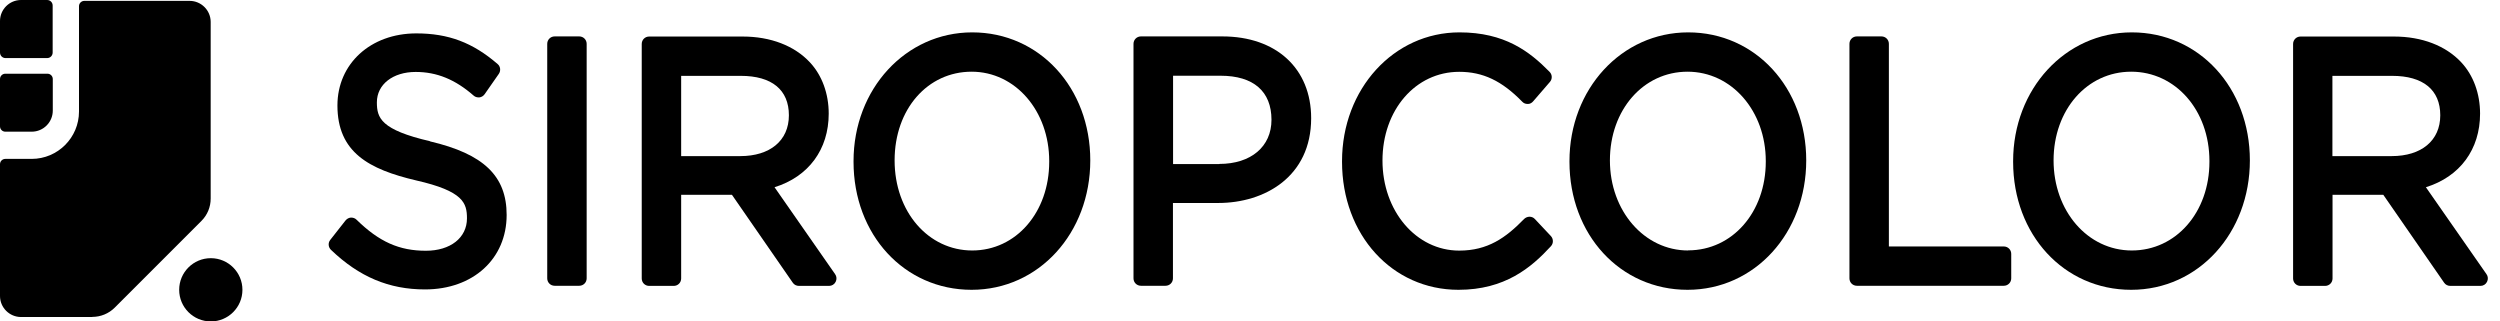
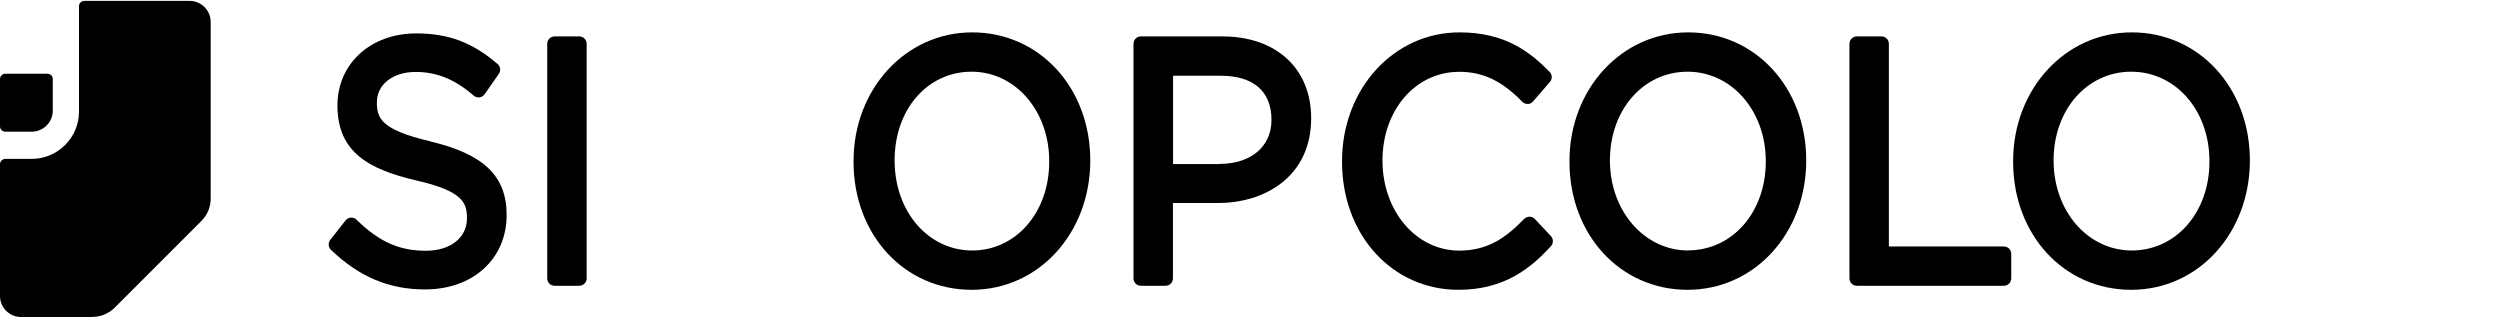
<svg xmlns="http://www.w3.org/2000/svg" fill="none" height="100%" overflow="visible" preserveAspectRatio="none" style="display: block;" viewBox="0 0 140 18" width="100%">
  <g id="Vector">
-     <path d="M0 1.178C0 0.529 0.529 0 1.178 0H2.639C2.808 0 2.949 0.134 2.949 0.31V2.942C2.949 3.112 2.815 3.253 2.639 3.253H0.31C0.141 3.253 0 3.119 0 2.942V1.178Z" fill="black" />
    <path d="M0 4.424C0 4.262 0.134 4.128 0.296 4.128H2.66C2.822 4.128 2.956 4.262 2.956 4.424V6.195C2.956 6.844 2.427 7.374 1.778 7.374H0.296C0.134 7.374 0 7.24 0 7.077V4.424Z" fill="black" />
    <path d="M5.172 17.753H1.178C0.529 17.753 0 17.224 0 16.575V9.194C0 9.032 0.134 8.898 0.296 8.898H1.771C3.239 8.898 4.424 7.705 4.424 6.245V0.346C4.424 0.183 4.558 0.049 4.721 0.049H10.619C11.268 0.049 11.798 0.579 11.798 1.228V11.12C11.798 11.593 11.614 12.038 11.283 12.369L6.421 17.231C6.089 17.562 5.638 17.746 5.172 17.746V17.753Z" fill="black" />
-     <path d="M11.805 18C12.783 18 13.576 17.207 13.576 16.229C13.576 15.251 12.783 14.458 11.805 14.458C10.827 14.458 10.034 15.251 10.034 16.229C10.034 17.207 10.827 18 11.805 18Z" fill="black" />
    <path d="M24.089 7.91C21.323 7.268 21.105 6.604 21.105 5.73C21.105 4.728 22.001 4.029 23.278 4.029C24.463 4.029 25.494 4.452 26.517 5.348C26.594 5.419 26.693 5.454 26.792 5.454H26.848C26.961 5.44 27.067 5.377 27.138 5.278L27.935 4.135C28.055 3.958 28.027 3.719 27.864 3.584C26.474 2.385 25.113 1.87 23.313 1.87C20.752 1.87 18.896 3.57 18.896 5.906C18.896 8.531 20.66 9.483 23.306 10.104C25.945 10.704 26.15 11.367 26.15 12.228C26.15 13.315 25.225 14.042 23.849 14.042C22.354 14.042 21.232 13.541 19.969 12.306C19.891 12.228 19.785 12.186 19.679 12.186H19.644C19.531 12.193 19.425 12.256 19.348 12.348L18.494 13.435C18.36 13.604 18.381 13.844 18.536 13.992C20.11 15.502 21.782 16.208 23.8 16.208C26.495 16.208 28.372 14.493 28.372 12.038C28.372 9.857 27.088 8.623 24.082 7.917L24.089 7.91Z" fill="black" />
    <path d="M32.437 2.039H31.061C30.828 2.039 30.645 2.223 30.645 2.456V15.587C30.645 15.82 30.828 16.003 31.061 16.003H32.437C32.669 16.003 32.853 15.82 32.853 15.587V2.456C32.853 2.223 32.669 2.039 32.437 2.039Z" fill="black" />
-     <path d="M43.374 10.485C45.279 9.893 46.408 8.368 46.408 6.365C46.408 5.243 46.034 4.22 45.356 3.493C44.488 2.561 43.155 2.046 41.588 2.046H36.353C36.12 2.046 35.937 2.23 35.937 2.463V15.594C35.937 15.827 36.12 16.01 36.353 16.01H37.729C37.962 16.01 38.145 15.827 38.145 15.594V10.909H40.989L44.397 15.834C44.474 15.947 44.601 16.01 44.742 16.01H46.429C46.584 16.01 46.725 15.925 46.796 15.784C46.866 15.643 46.859 15.481 46.767 15.354L43.374 10.485ZM38.145 8.742V4.248H41.483C43.225 4.248 44.178 5.031 44.178 6.456C44.178 7.882 43.112 8.742 41.461 8.742H38.138H38.145Z" fill="black" />
    <path d="M54.444 1.813C50.719 1.813 47.798 4.982 47.798 9.025V9.06C47.798 13.145 50.641 16.229 54.409 16.229C58.177 16.229 61.056 13.047 61.056 8.982C61.056 4.918 58.212 1.813 54.444 1.813ZM58.756 9.06C58.756 11.889 56.9 14.027 54.444 14.027C51.989 14.027 50.098 11.861 50.098 8.982C50.098 6.103 51.954 4.015 54.409 4.015C56.865 4.015 58.756 6.216 58.756 9.018V9.06Z" fill="black" />
    <path d="M68.451 2.039H63.893C63.66 2.039 63.476 2.223 63.476 2.456V15.587C63.476 15.82 63.66 16.003 63.893 16.003H65.269C65.501 16.003 65.685 15.82 65.685 15.587V11.367H68.225C70.815 11.367 73.425 9.9 73.425 6.619C73.425 3.838 71.471 2.039 68.451 2.039ZM68.281 9.187H65.692V4.241H68.352C70.194 4.241 71.203 5.116 71.203 6.71C71.203 8.213 70.052 9.18 68.281 9.18V9.187Z" fill="black" />
    <path d="M85.95 12.263C85.872 12.179 85.766 12.136 85.653 12.136C85.541 12.136 85.428 12.186 85.35 12.263C84.32 13.322 83.311 14.034 81.716 14.034C79.303 14.034 77.419 11.819 77.419 8.989C77.419 6.16 79.268 4.022 81.716 4.022C83.043 4.022 84.101 4.523 85.244 5.694C85.322 5.779 85.428 5.821 85.534 5.821H85.576C85.675 5.821 85.781 5.765 85.858 5.673L86.797 4.586C86.938 4.424 86.931 4.177 86.775 4.022C85.646 2.872 84.256 1.813 81.73 1.813C78.047 1.813 75.154 4.982 75.154 9.025V9.06C75.154 13.145 77.955 16.229 81.674 16.229C84.27 16.229 85.745 14.994 86.853 13.787C87.001 13.625 86.994 13.378 86.853 13.223L85.95 12.263Z" fill="black" />
    <path d="M94.537 1.813C90.811 1.813 87.89 4.982 87.89 9.025V9.06C87.89 13.145 90.734 16.229 94.502 16.229C98.27 16.229 101.149 13.047 101.149 8.982C101.149 4.918 98.305 1.813 94.537 1.813ZM94.537 14.027C92.082 14.027 90.155 11.812 90.155 8.982C90.155 6.153 92.025 4.015 94.502 4.015C96.978 4.015 98.884 6.216 98.884 9.018V9.053C98.884 11.882 97.014 14.02 94.537 14.02V14.027Z" fill="black" />
    <path d="M112.212 13.802H105.777V2.456C105.777 2.223 105.594 2.039 105.361 2.039H103.985C103.752 2.039 103.569 2.223 103.569 2.456V15.587C103.569 15.82 103.752 16.003 103.985 16.003H112.212C112.445 16.003 112.629 15.82 112.629 15.587V14.218C112.629 13.985 112.445 13.802 112.212 13.802Z" fill="black" />
    <path d="M119.381 1.813C115.656 1.813 112.735 4.982 112.735 9.025V9.06C112.735 13.145 115.578 16.229 119.346 16.229C123.114 16.229 125.993 13.047 125.993 8.982C125.993 4.918 123.149 1.813 119.381 1.813ZM123.728 9.06C123.728 11.889 121.858 14.027 119.381 14.027C116.905 14.027 115 11.812 115 8.982C115 6.153 116.869 4.015 119.346 4.015C121.823 4.015 123.728 6.167 123.728 9.018V9.06Z" fill="black" />
-     <path d="M139.244 15.354L135.85 10.485C137.755 9.893 138.884 8.368 138.884 6.365C138.884 5.243 138.51 4.22 137.833 3.493C136.965 2.561 135.632 2.046 134.065 2.046H128.829C128.597 2.046 128.413 2.23 128.413 2.463V15.594C128.413 15.827 128.597 16.01 128.829 16.01H130.205C130.438 16.01 130.622 15.827 130.622 15.594V10.909H133.465L136.873 15.834C136.951 15.947 137.078 16.01 137.219 16.01H138.906C139.061 16.01 139.202 15.925 139.272 15.784C139.343 15.643 139.336 15.481 139.244 15.354ZM133.959 4.248C135.695 4.248 136.655 5.031 136.655 6.456C136.655 7.882 135.589 8.742 133.938 8.742H130.615V4.248H133.959Z" fill="black" />
  </g>
</svg>